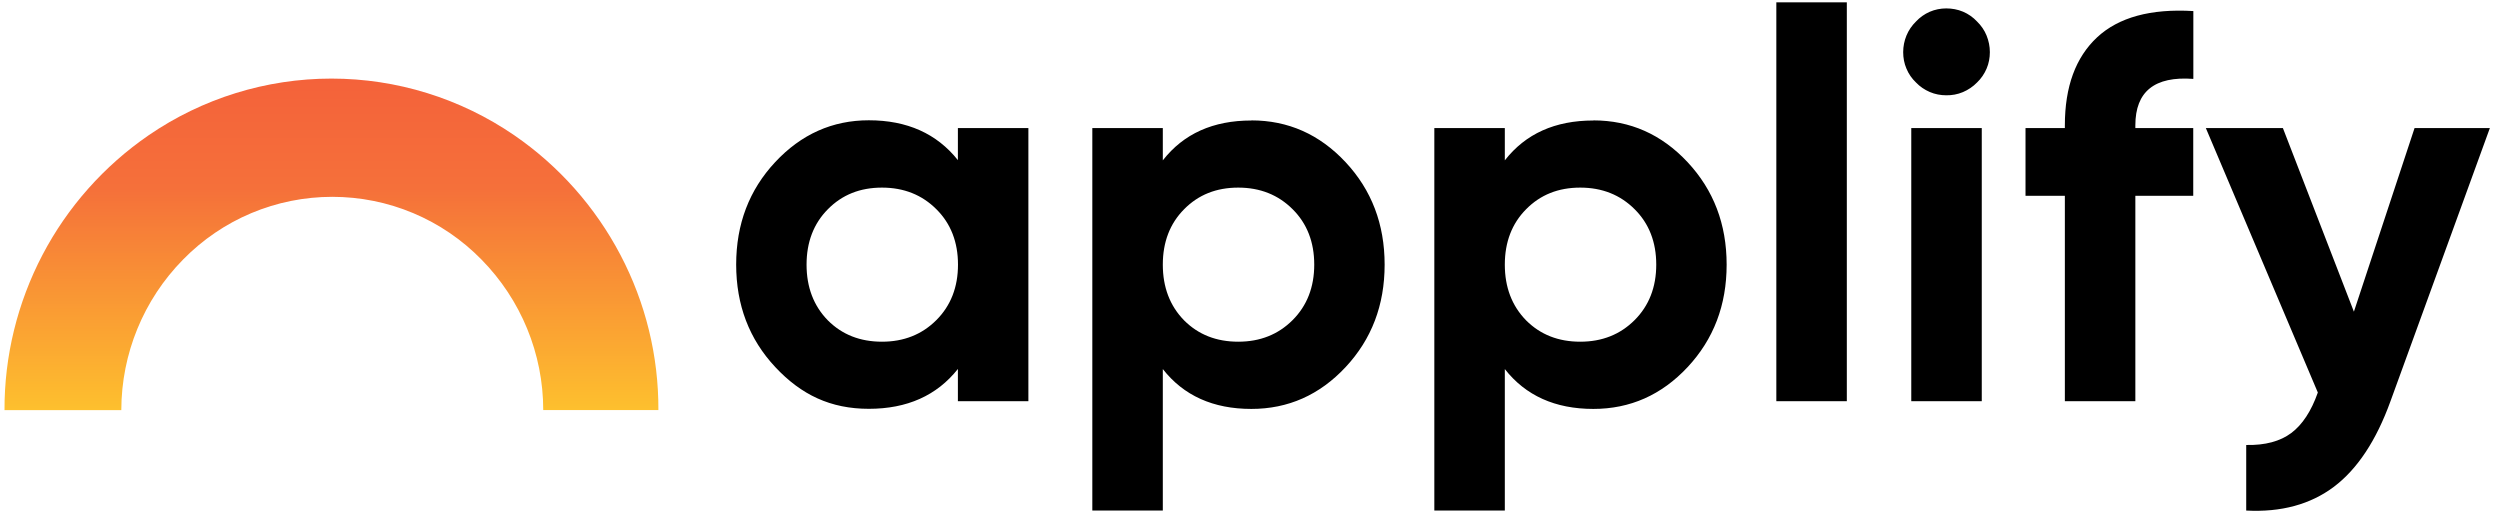
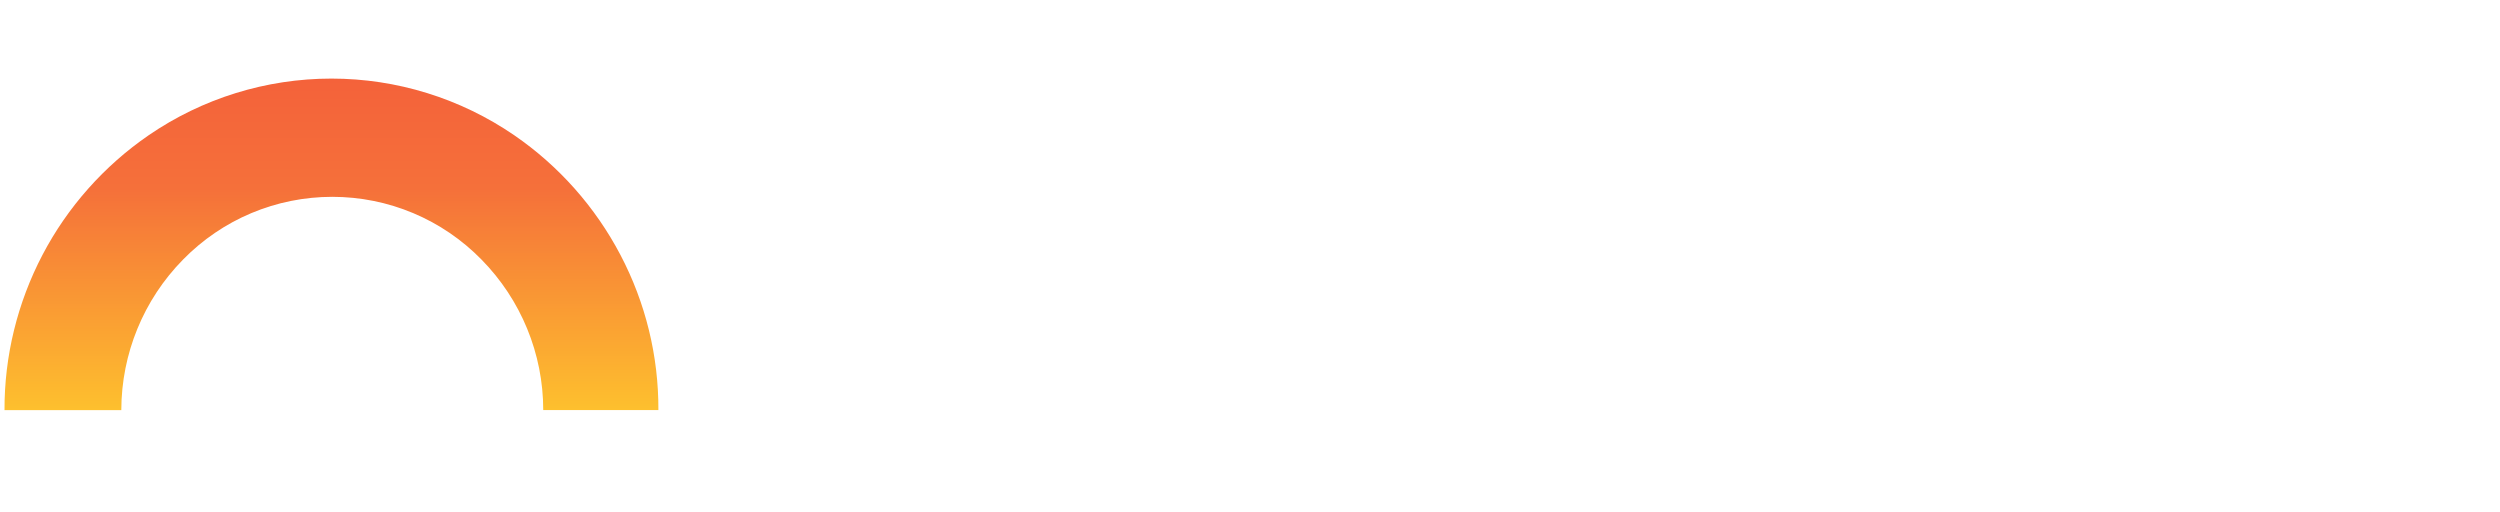
<svg xmlns="http://www.w3.org/2000/svg" viewBox="0 0 244 50">
  <linearGradient id="a" gradientTransform="matrix(1 0 0 -1 0 51)" gradientUnits="userSpaceOnUse" x1="32.35" x2="32.35" y1="62.24" y2="7.41">
    <stop offset="0" stop-color="#f2493a" />
    <stop offset=".54" stop-color="#f5703a" />
    <stop offset="1" stop-color="#ffcd2c" />
  </linearGradient>
  <path d="m11.84 40.03h-11.4c-.02-5.28 1.26-10.48 3.71-15.16 2.45-4.67 6.01-8.68 10.36-11.67 5.25-3.6 11.47-5.53 17.84-5.53s12.59 1.93 17.84 5.53c4.35 2.99 7.9 6.99 10.36 11.67s3.73 9.87 3.71 15.15h-11.24c0-5.5-2.17-10.77-6.03-14.69-1.9-1.94-4.16-3.48-6.66-4.53s-5.18-1.59-7.9-1.59-5.4.54-7.9 1.59-4.76 2.59-6.66 4.53c-3.86 3.92-6.02 9.19-6.03 14.69z" fill="url(#a)" />
-   <path d="m93.49 12.5h6.88v26.66h-6.88v-3.15c-2.06 2.6-4.96 3.89-8.69 3.89s-6.6-1.36-9.14-4.08-3.81-6.05-3.81-10 1.27-7.28 3.81-10 5.59-4.08 9.14-4.08c3.73 0 6.63 1.3 8.69 3.89v-3.15zm-12.69 18.77c1.39 1.39 3.15 2.08 5.28 2.08s3.9-.7 5.31-2.11c1.4-1.4 2.11-3.21 2.11-5.41s-.7-4.01-2.11-5.41c-1.4-1.4-3.17-2.11-5.31-2.11s-3.89.7-5.28 2.11c-1.39 1.4-2.08 3.21-2.08 5.41s.69 4.02 2.08 5.44zm41.33-19.52c3.59 0 6.66 1.36 9.2 4.08s3.81 6.05 3.81 10-1.27 7.28-3.81 10-5.61 4.08-9.2 4.08c-3.73 0-6.61-1.3-8.64-3.89v13.81h-6.88v-37.33h6.88v3.15c2.03-2.6 4.91-3.89 8.64-3.89zm-6.56 19.52c1.39 1.39 3.15 2.08 5.28 2.08s3.9-.7 5.31-2.11c1.4-1.4 2.11-3.21 2.11-5.41s-.7-4.01-2.11-5.41c-1.4-1.4-3.17-2.11-5.31-2.11s-3.89.7-5.28 2.11c-1.39 1.4-2.08 3.21-2.08 5.41s.69 4.02 2.08 5.44zm39.94-19.52c3.59 0 6.66 1.36 9.2 4.08s3.81 6.05 3.81 10-1.27 7.28-3.81 10-5.61 4.08-9.2 4.08c-3.73 0-6.61-1.3-8.64-3.89v13.81h-6.88v-37.33h6.88v3.15c2.03-2.6 4.91-3.89 8.64-3.89zm-6.56 19.52c1.39 1.39 3.15 2.08 5.28 2.08s3.9-.7 5.31-2.11c1.4-1.4 2.11-3.21 2.11-5.41s-.7-4.01-2.11-5.41c-1.4-1.4-3.17-2.11-5.31-2.11s-3.89.7-5.28 2.11c-1.39 1.4-2.08 3.21-2.08 5.41s.69 4.02 2.08 5.44zm24.42 7.89v-38.93h6.88v38.93zm16.59-29.86c-.55 0-1.1-.1-1.61-.32s-.97-.53-1.35-.93c-.4-.38-.72-.84-.93-1.35-.22-.51-.32-1.06-.32-1.61 0-.56.11-1.11.32-1.62s.53-.98.93-1.37c.38-.41.84-.73 1.34-.95.51-.22 1.06-.33 1.61-.33.56 0 1.12.1 1.64.32s.99.55 1.37.96c.4.39.72.85.93 1.37s.32 1.06.32 1.62c0 .55-.1 1.1-.32 1.61s-.53.97-.93 1.35c-.39.4-.86.72-1.38.94s-1.08.32-1.64.31zm-3.42 29.86v-26.66h6.88v26.66zm27.52-31.46c-3.77-.28-5.65 1.23-5.65 4.53v.27h5.65v6.61h-5.65v20.05h-6.88v-20.05h-3.84v-6.61h3.84v-.27c0-3.77 1.05-6.63 3.15-8.59 2.1-1.95 5.23-2.81 9.39-2.56v6.61zm21.59 4.8h7.36l-9.7 26.66c-1.39 3.84-3.23 6.62-5.52 8.35-2.29 1.72-5.15 2.5-8.56 2.32v-6.4c1.85.04 3.32-.36 4.4-1.17s1.95-2.13 2.59-3.95l-10.93-25.81h7.52l6.93 17.92 5.92-17.92z" />
</svg>